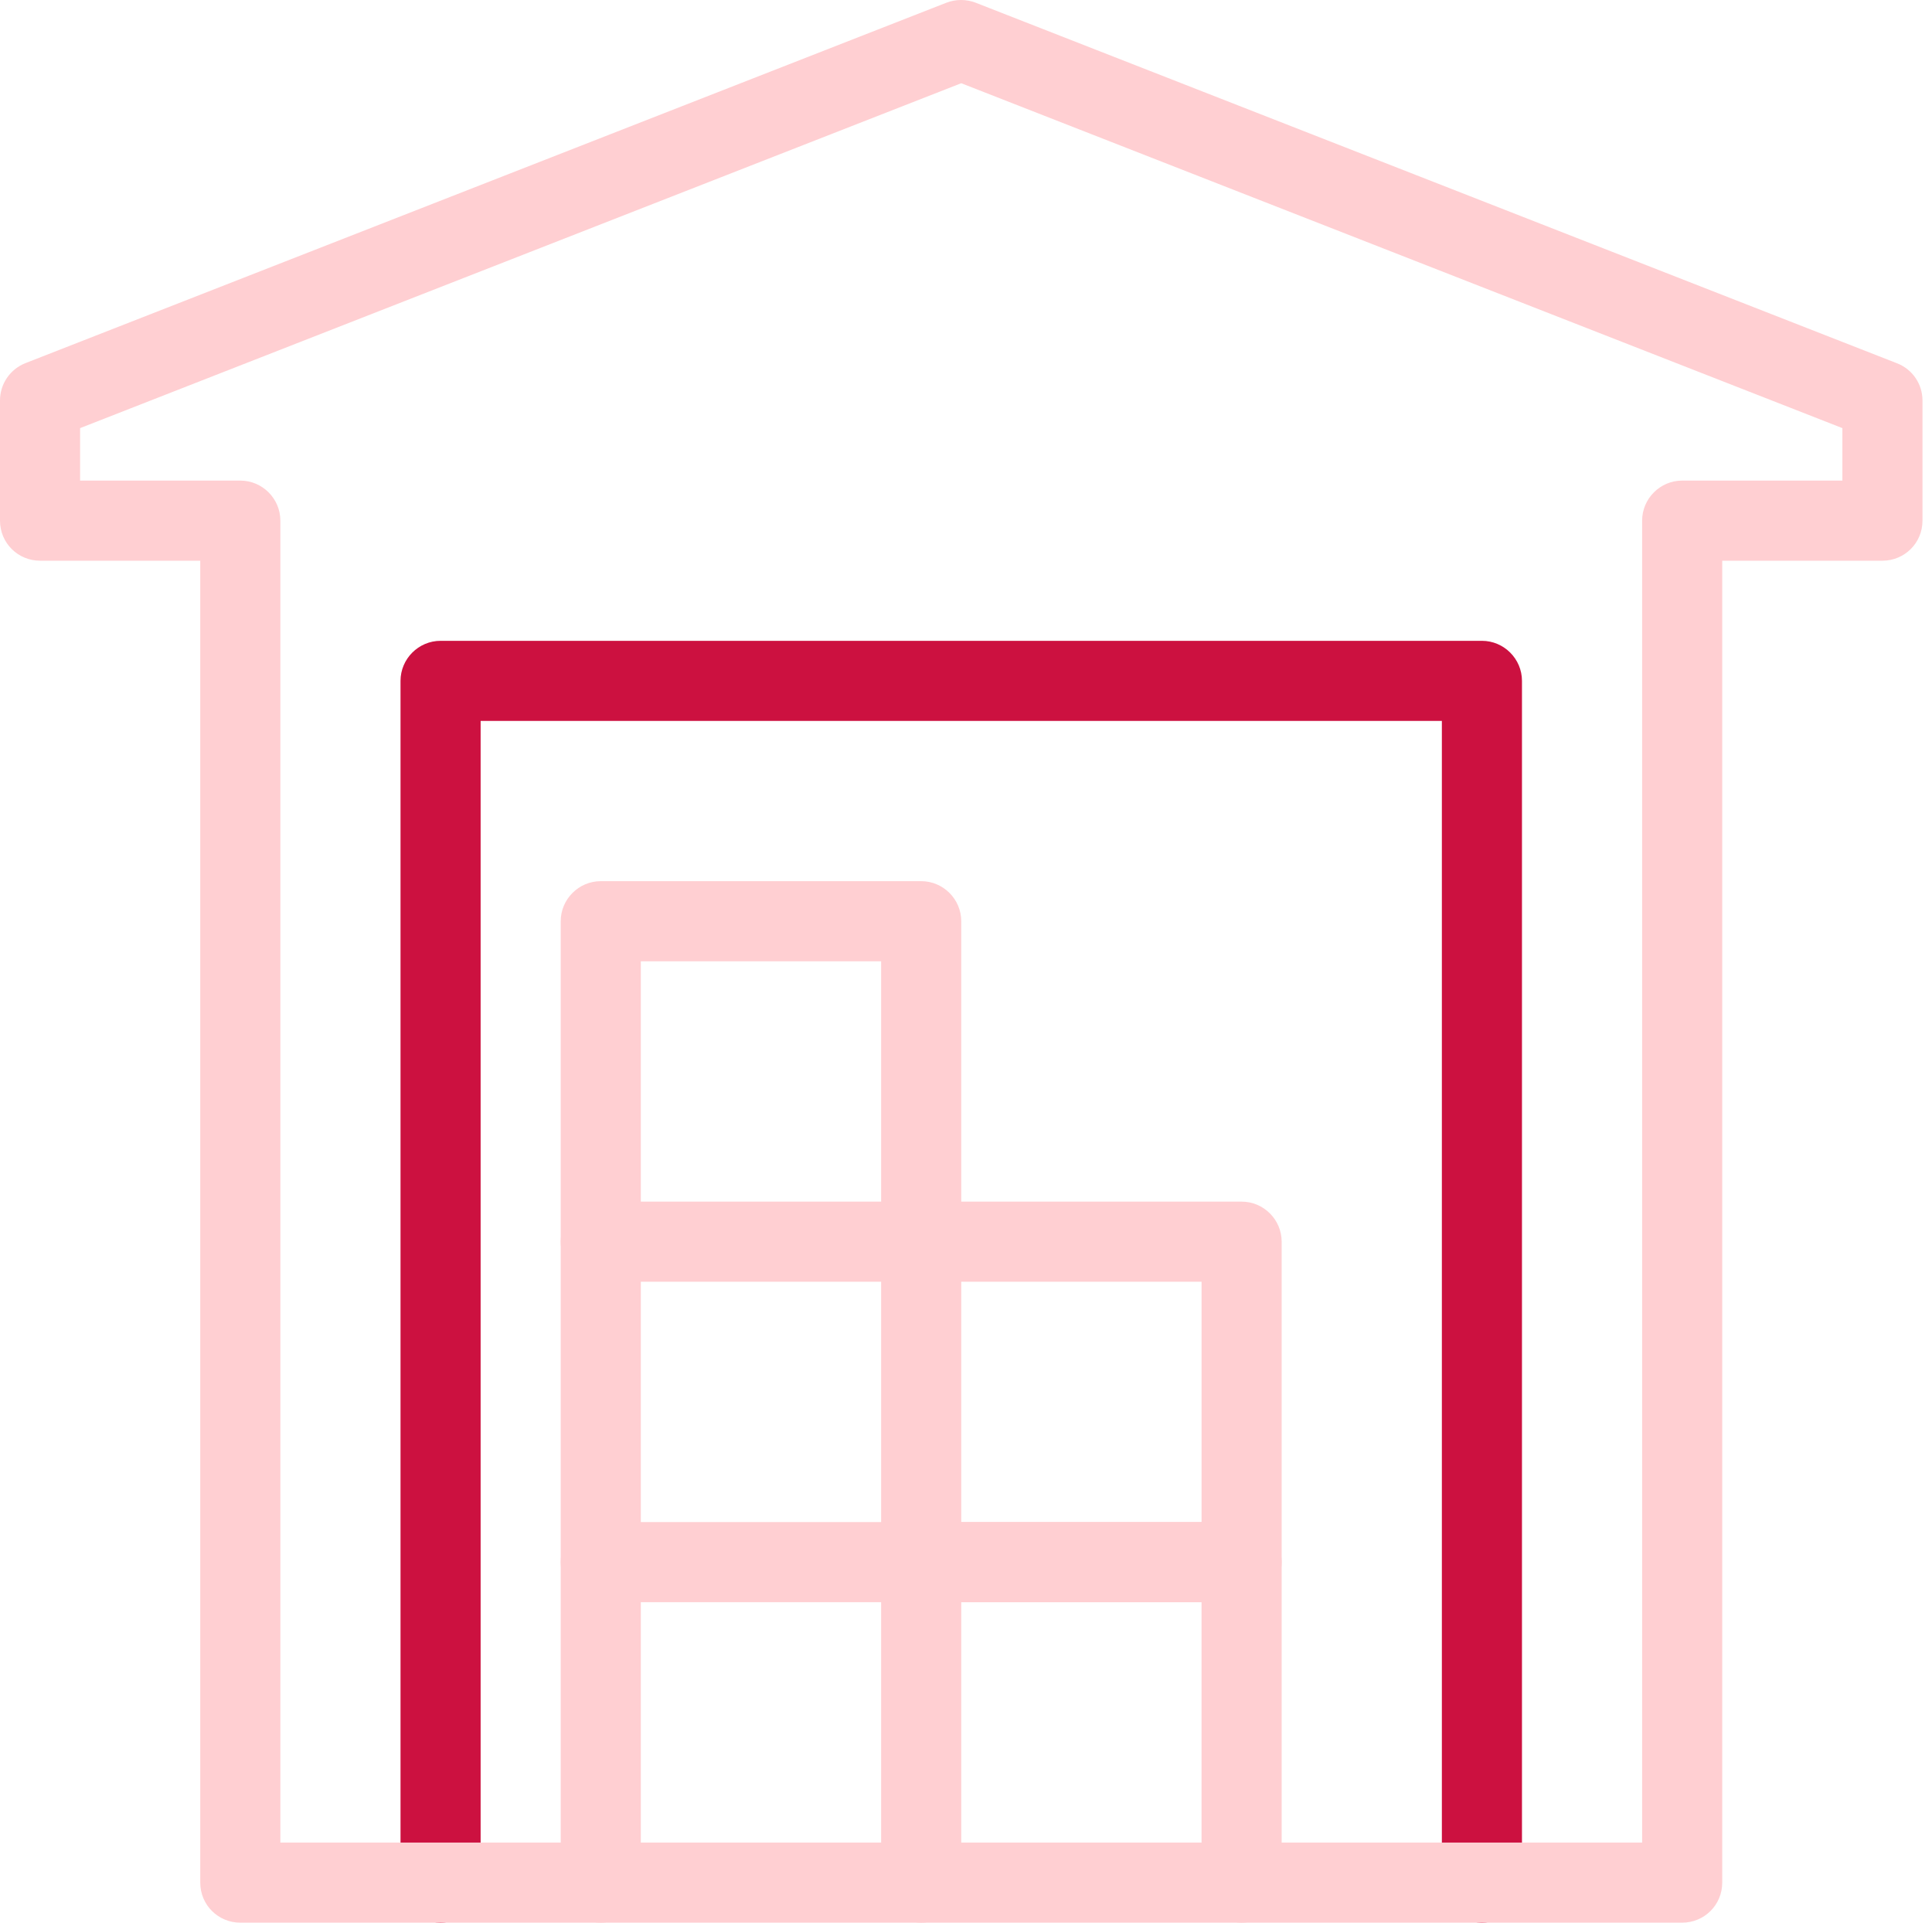
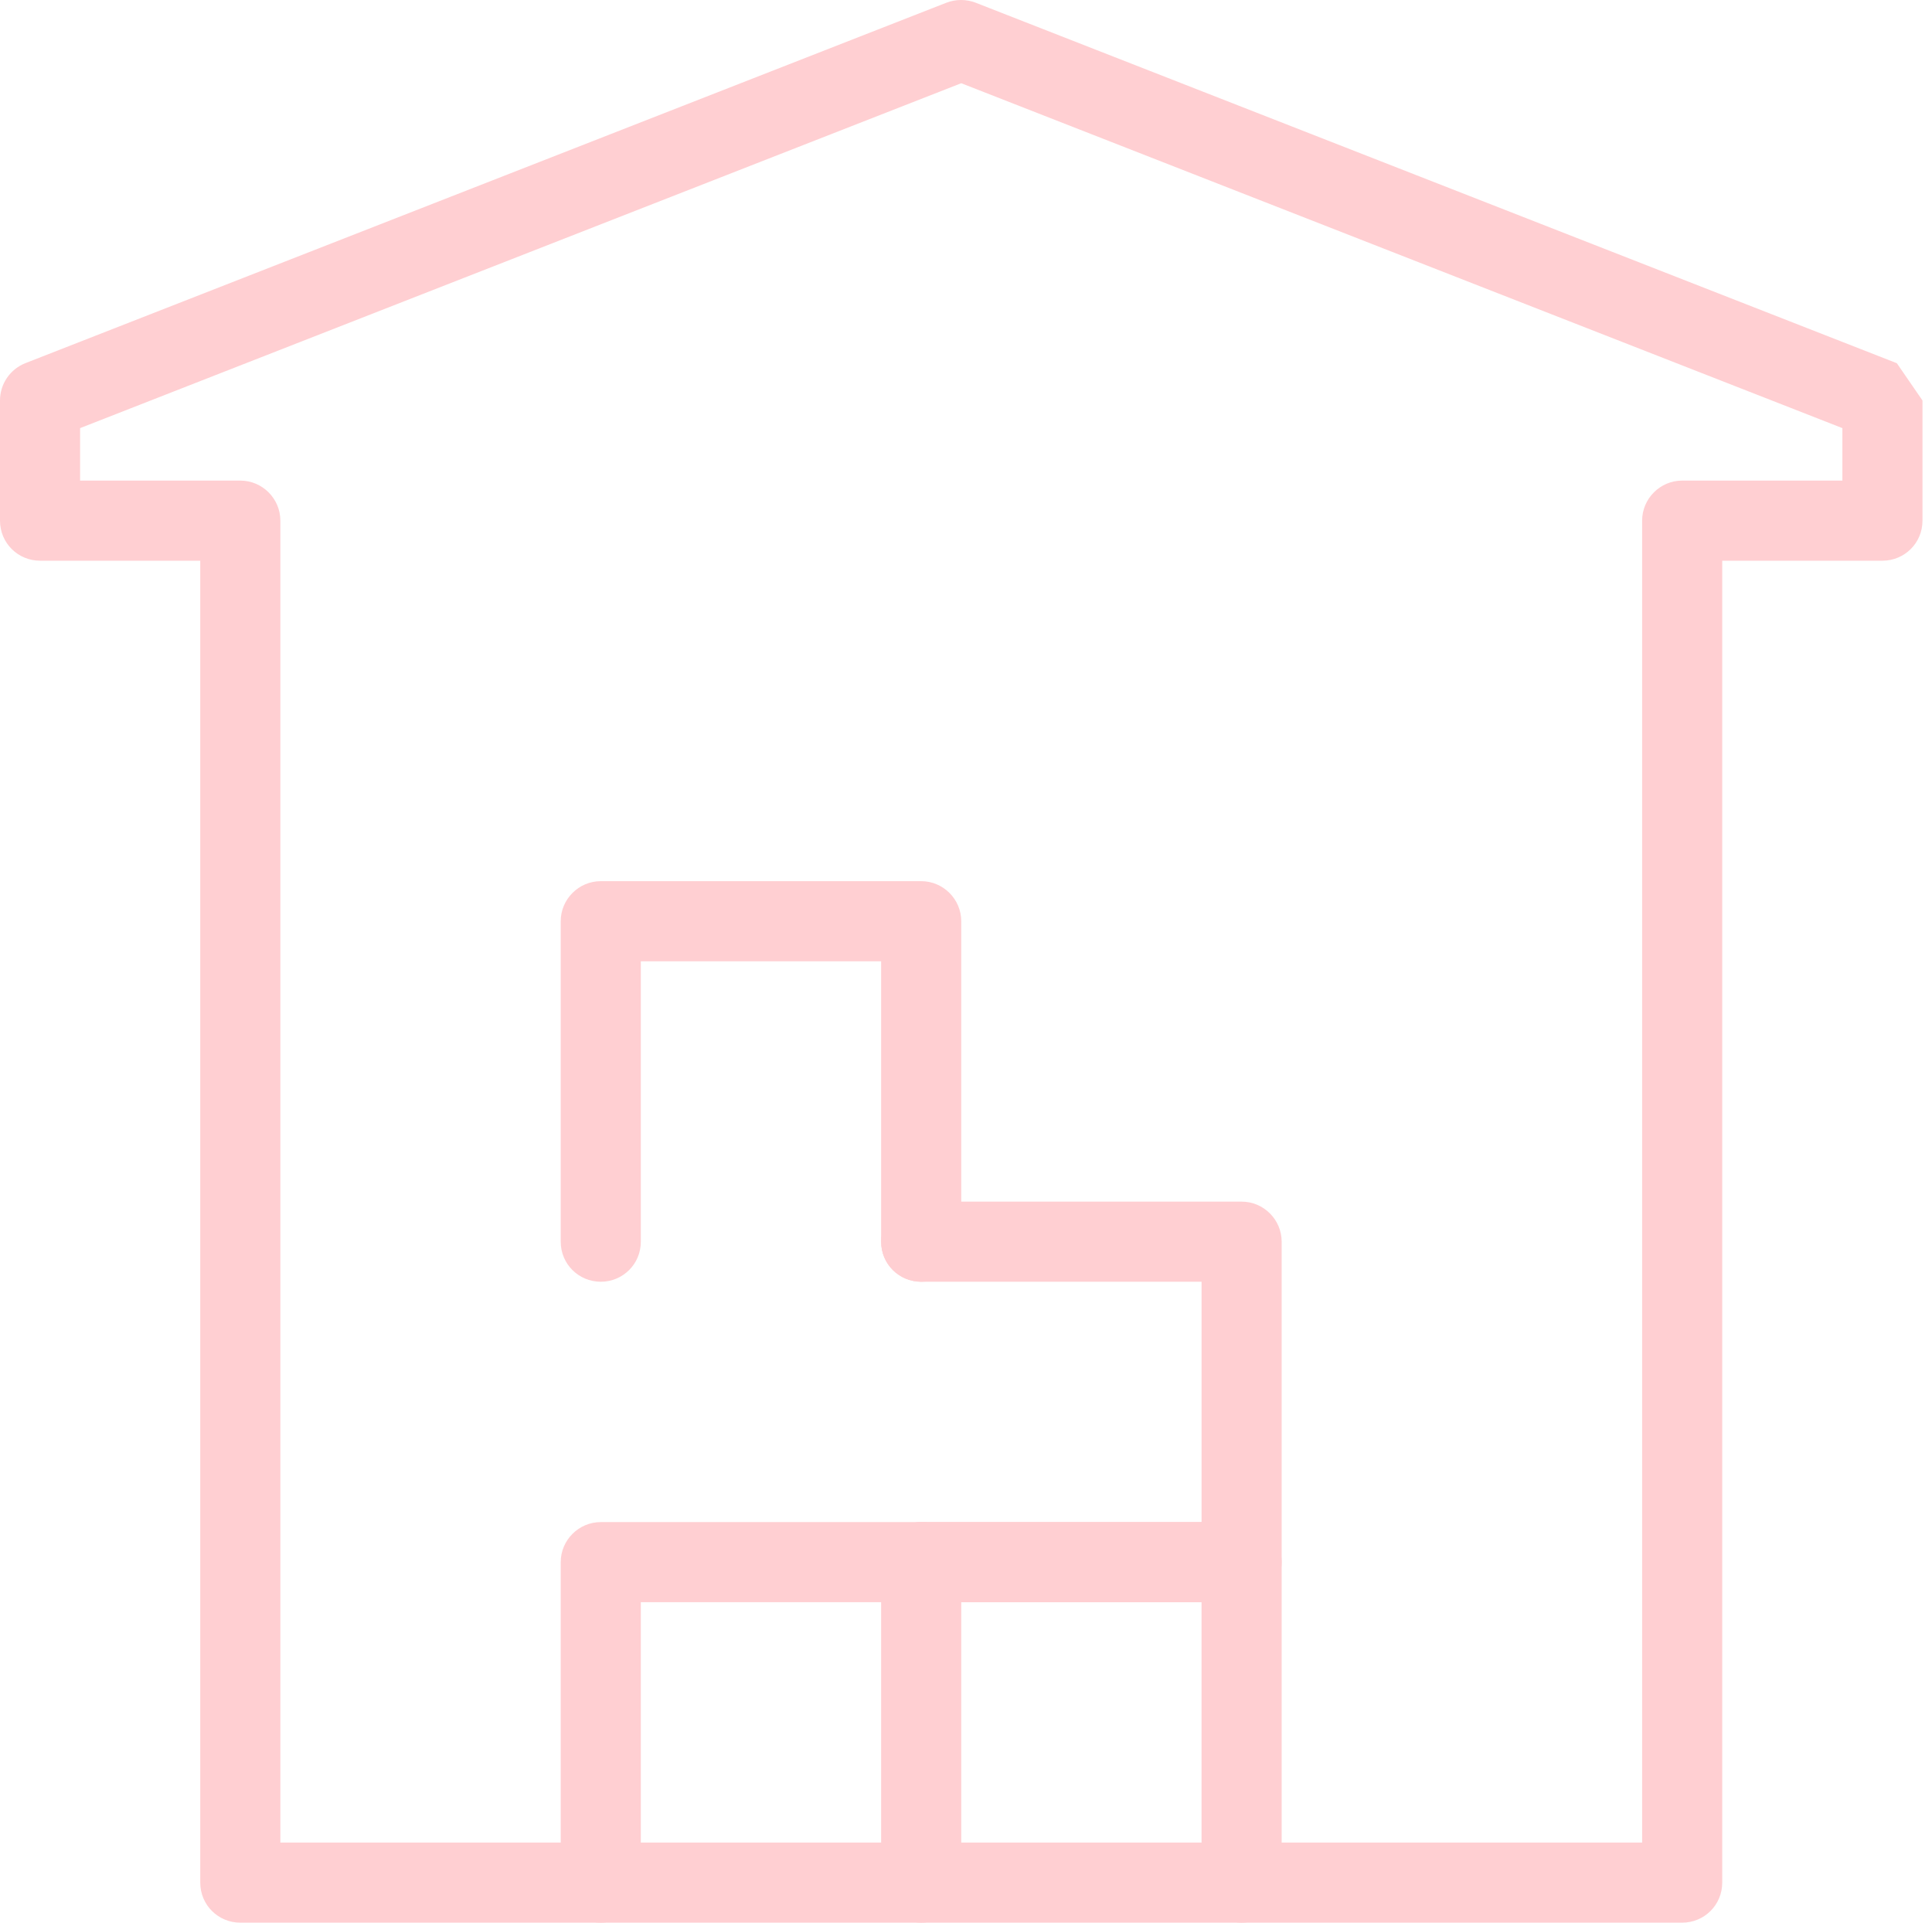
<svg xmlns="http://www.w3.org/2000/svg" width="201" height="200" viewBox="0 0 201 200" fill="none">
-   <path d="M158.342 70.827V195.833C158.342 198.167 156.466 200 154.175 200C151.883 200 150.008 198.167 150.008 195.833V74.994H50.003V195.833C50.003 198.167 48.128 200 45.836 200C43.544 200 41.669 198.167 41.669 195.833V70.827C41.669 68.535 43.544 66.66 45.836 66.66H154.175C156.466 66.66 158.342 68.535 158.342 70.827Z" fill="#CC1140" />
-   <path d="M197.343 37.783L101.505 0.281C100.526 -0.094 99.443 -0.094 98.463 0.281L2.625 37.783C1.85 38.092 1.185 38.627 0.717 39.318C0.249 40.008 -0.001 40.824 1.95342e-06 41.659V54.159C1.95342e-06 56.493 1.875 58.326 4.167 58.326H20.834V195.833C20.834 198.167 22.709 200 25.001 200H175.009C177.301 200 179.176 198.167 179.176 195.833V58.326H195.843C198.135 58.326 200.01 56.493 200.01 54.159V41.659C200.01 39.95 198.968 38.408 197.343 37.783ZM191.676 49.992H175.009C172.717 49.992 170.842 51.867 170.842 54.159V191.666H29.168V54.159C29.168 51.867 27.293 49.992 25.001 49.992H8.334V44.534L100.005 8.657L191.676 44.534V49.992Z" fill="#FFCFD2" />
+   <path d="M197.343 37.783L101.505 0.281C100.526 -0.094 99.443 -0.094 98.463 0.281L2.625 37.783C1.85 38.092 1.185 38.627 0.717 39.318C0.249 40.008 -0.001 40.824 1.95342e-06 41.659V54.159C1.95342e-06 56.493 1.875 58.326 4.167 58.326H20.834V195.833C20.834 198.167 22.709 200 25.001 200H175.009C177.301 200 179.176 198.167 179.176 195.833V58.326H195.843C198.135 58.326 200.01 56.493 200.01 54.159V41.659ZM191.676 49.992H175.009C172.717 49.992 170.842 51.867 170.842 54.159V191.666H29.168V54.159C29.168 51.867 27.293 49.992 25.001 49.992H8.334V44.534L100.005 8.657L191.676 44.534V49.992Z" fill="#FFCFD2" />
  <path d="M100.005 162.498V195.833C100.005 198.166 98.13 200 95.838 200C93.546 200 91.671 198.166 91.671 195.833V166.665H66.67V195.833C66.67 198.166 64.795 200 62.503 200C60.211 200 58.336 198.166 58.336 195.833V162.498C58.336 160.206 60.211 158.331 62.503 158.331H95.838C98.13 158.331 100.005 160.206 100.005 162.498Z" fill="#FFCFD2" />
-   <path d="M100.005 129.163V162.498C100.005 164.832 98.13 166.665 95.838 166.665C93.546 166.665 91.671 164.832 91.671 162.498V133.33H66.67V162.498C66.67 164.832 64.795 166.665 62.503 166.665C60.211 166.665 58.336 164.832 58.336 162.498V129.163C58.336 126.871 60.211 124.996 62.503 124.996H95.838C98.13 124.996 100.005 126.871 100.005 129.163Z" fill="#FFCFD2" />
  <path d="M100.005 95.828V129.163C100.005 131.497 98.13 133.33 95.838 133.33C93.546 133.33 91.671 131.497 91.671 129.163V99.995H66.67V129.163C66.67 131.497 64.795 133.33 62.503 133.33C60.211 133.33 58.336 131.497 58.336 129.163V95.828C58.336 93.536 60.211 91.661 62.503 91.661H95.838C98.13 91.661 100.005 93.536 100.005 95.828ZM133.34 162.498V195.833C133.34 198.167 131.465 200 129.173 200C126.881 200 125.006 198.167 125.006 195.833V166.665H95.838C93.546 166.665 91.671 164.832 91.671 162.498C91.671 160.206 93.546 158.331 95.838 158.331H129.173C131.465 158.331 133.34 160.206 133.34 162.498Z" fill="#FFCFD2" />
  <path d="M133.341 129.163V162.498C133.341 164.832 131.466 166.665 129.174 166.665H95.839C93.547 166.665 91.672 164.832 91.672 162.498C91.672 160.206 93.547 158.331 95.839 158.331H125.007V133.33H95.839C93.547 133.33 91.672 131.497 91.672 129.163C91.672 126.871 93.547 124.996 95.839 124.996H129.174C131.466 124.996 133.341 126.871 133.341 129.163Z" fill="#FFCFD2" />
</svg>